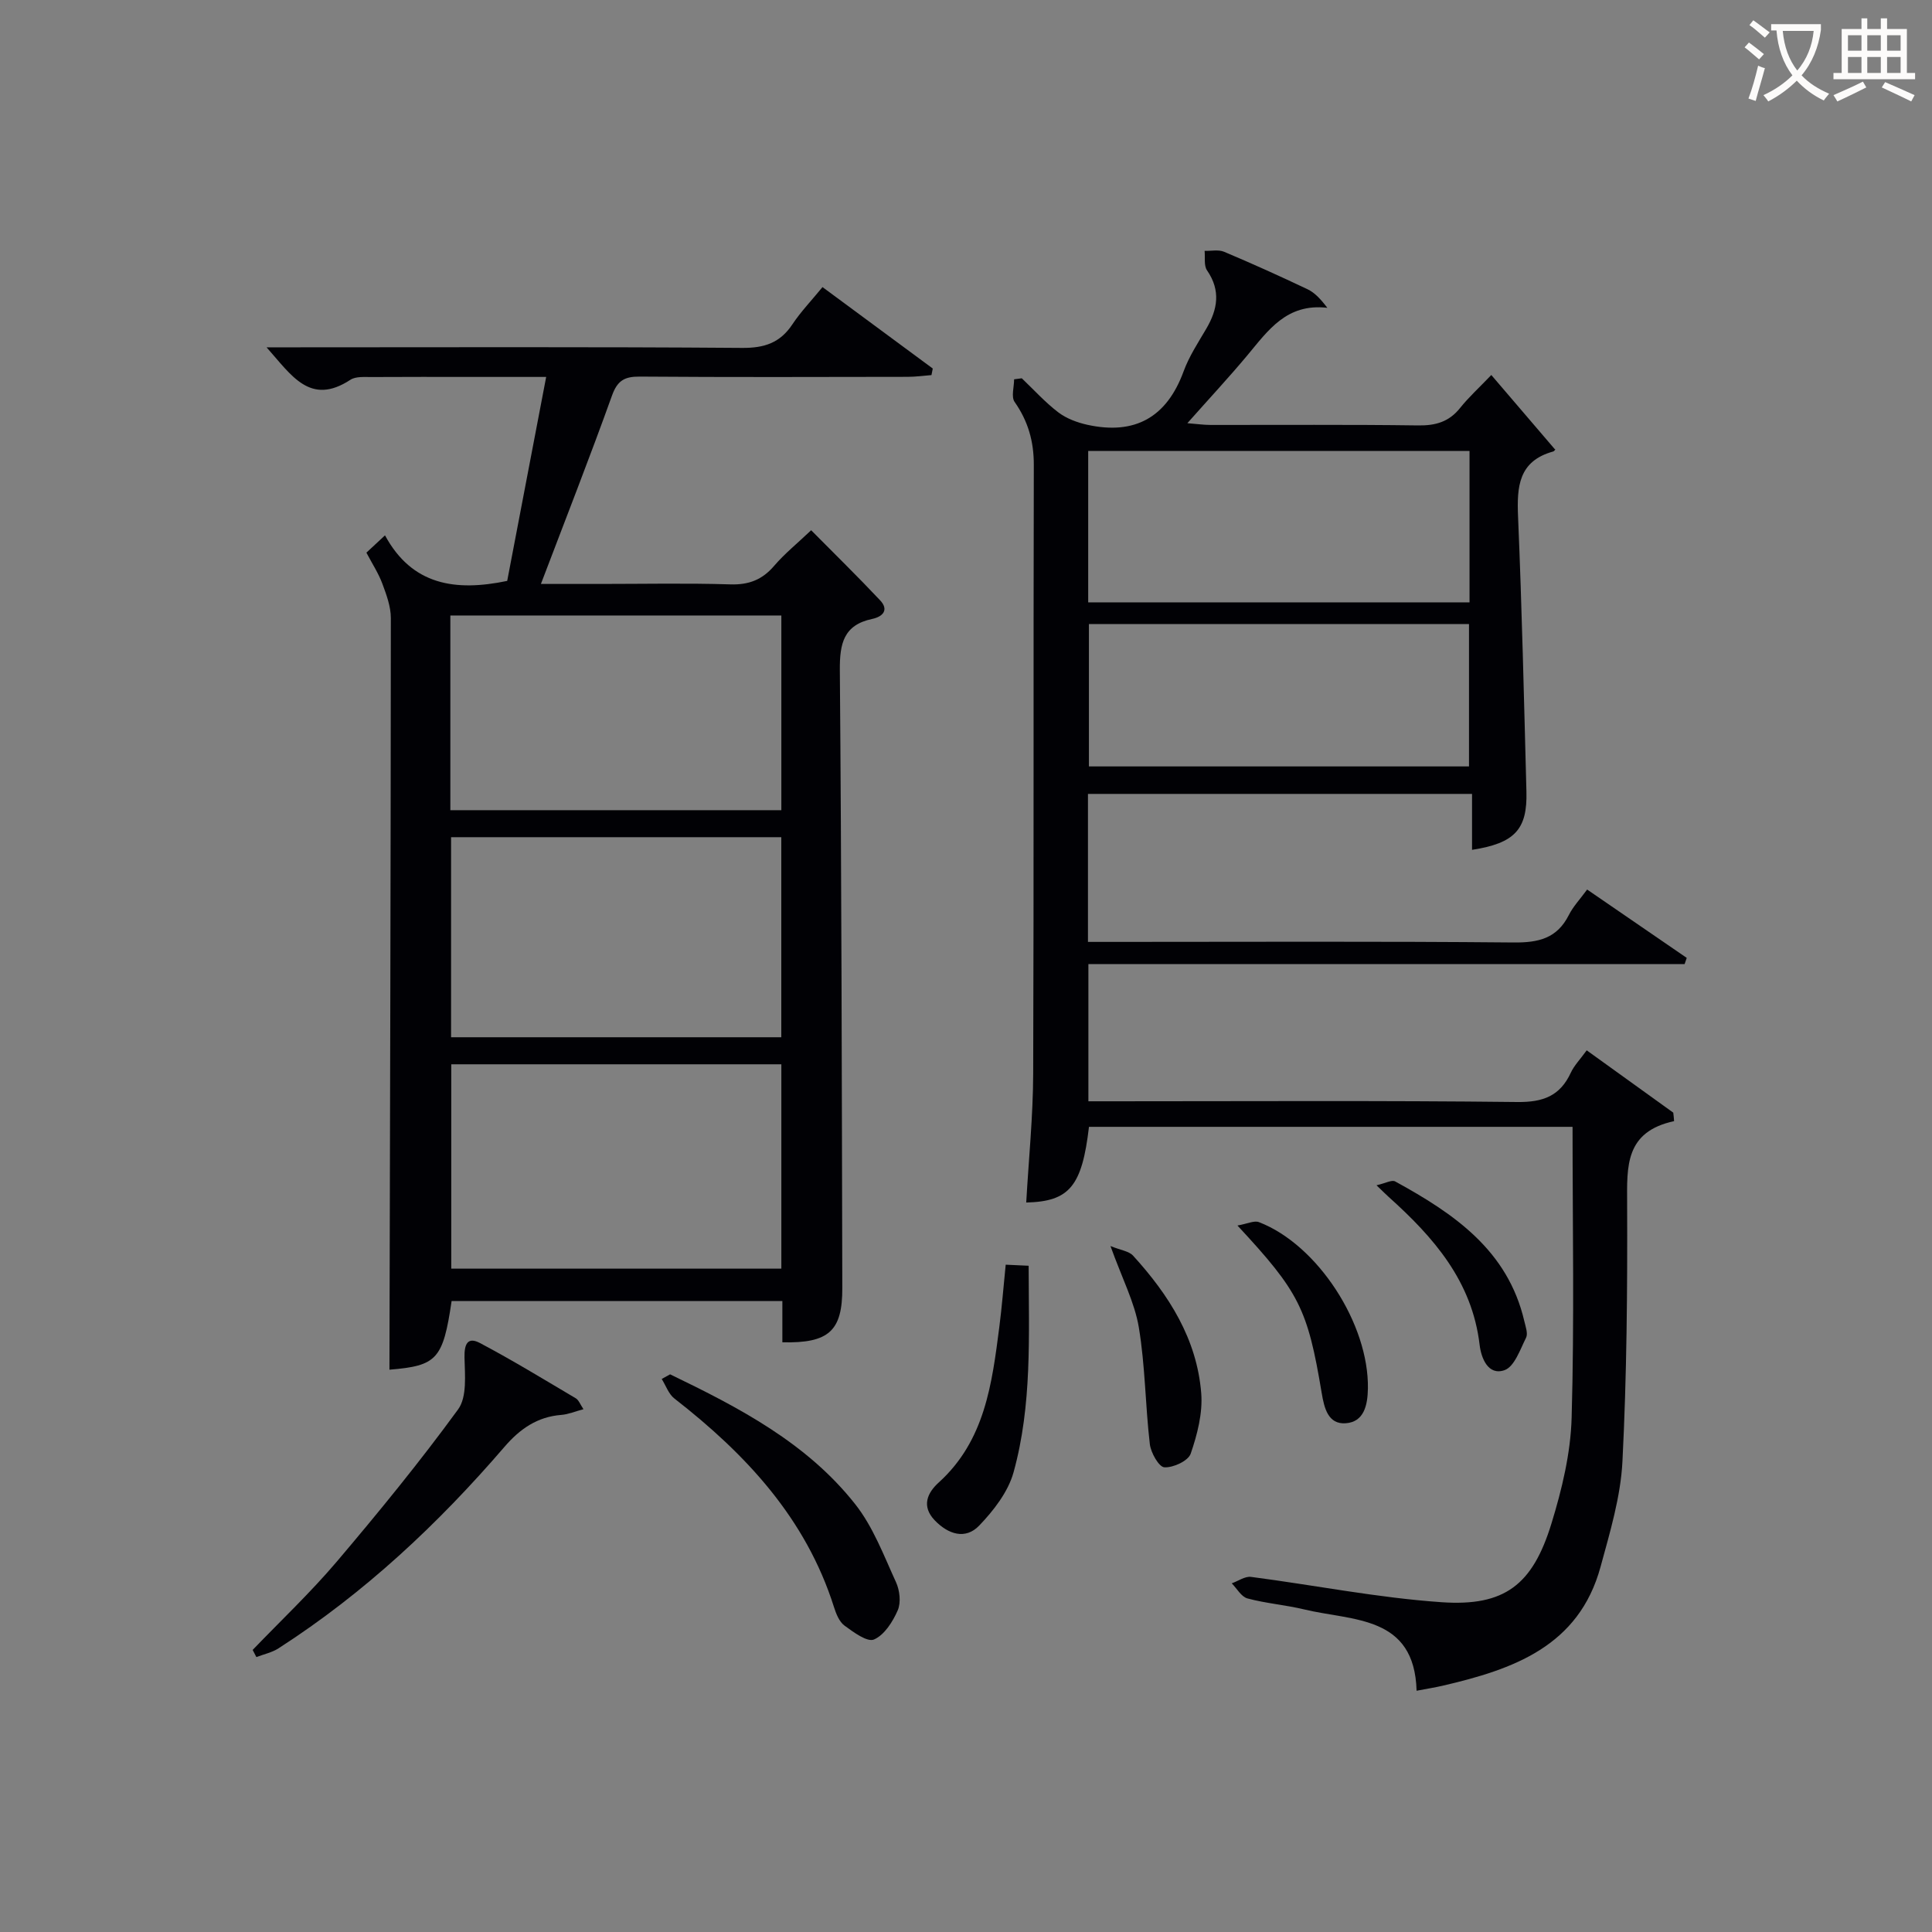
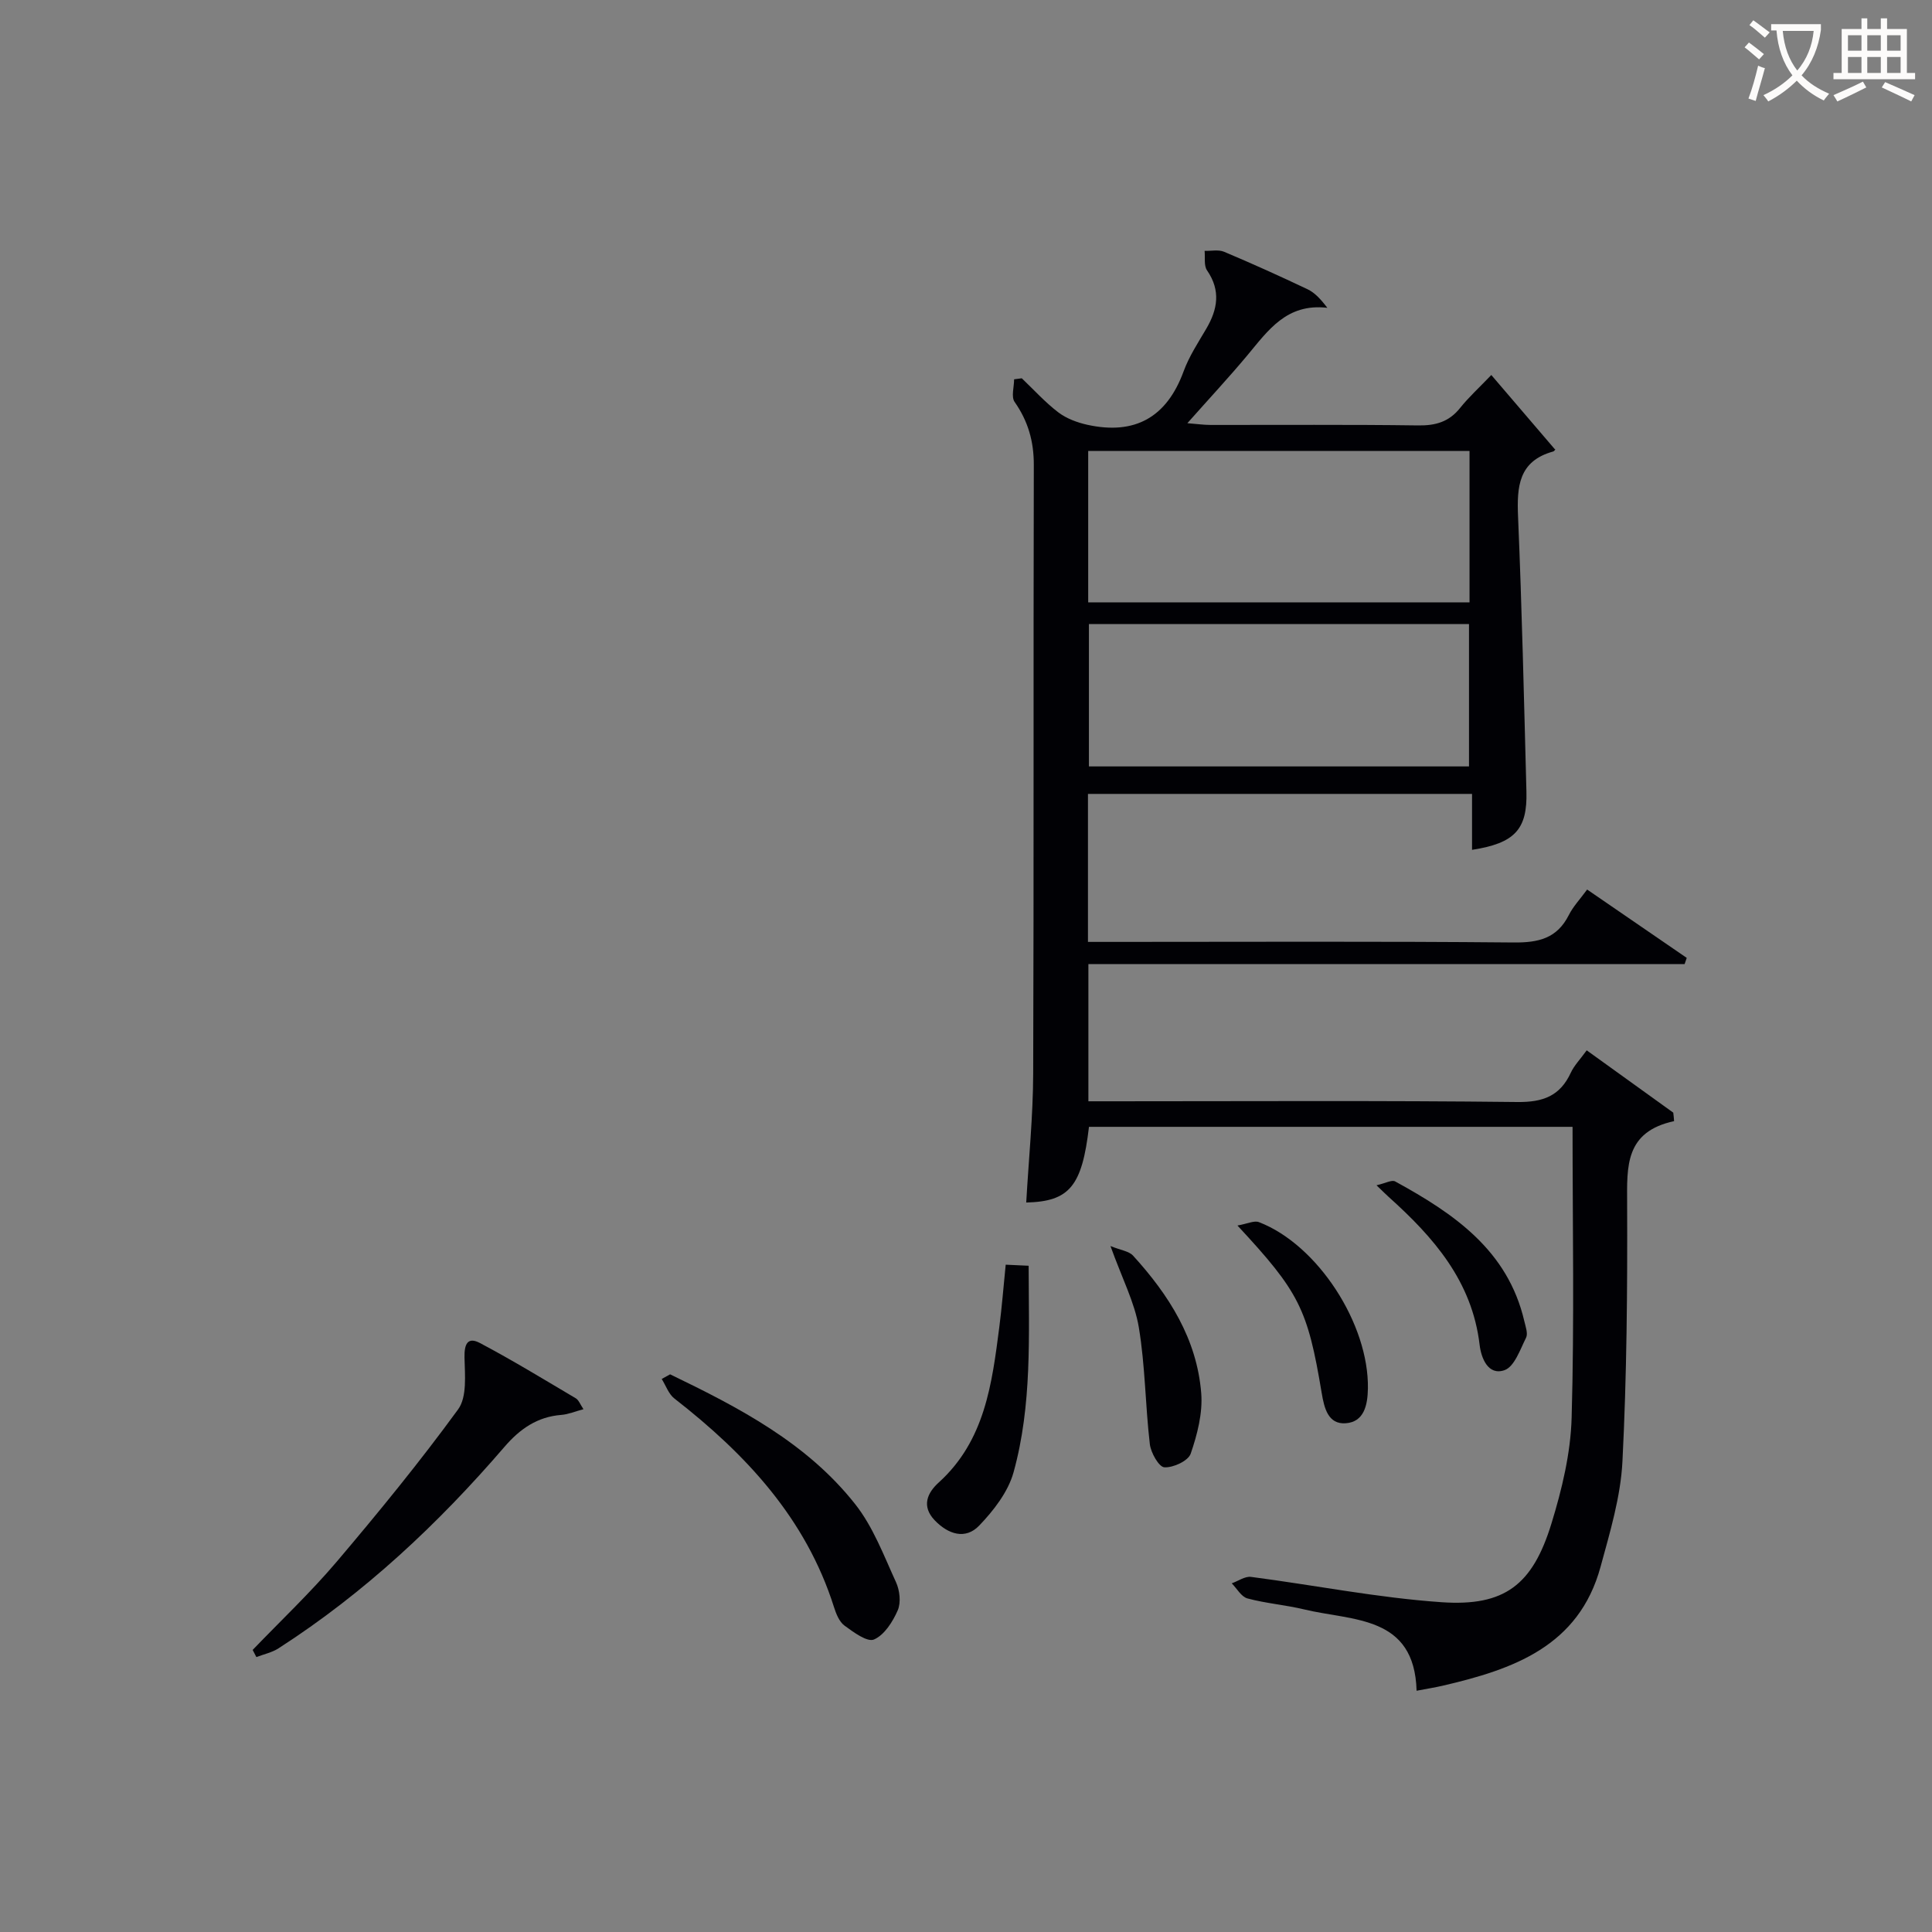
<svg xmlns="http://www.w3.org/2000/svg" enable-background="new 0 0 400 400" viewBox="0 0 400 400">
  <rect x="0" y="0" width="400" height="400" fill="#808080" stroke="none" />
  <g fill="#010105">
    <path d="m346.6 232.12c-10.19 2.2-9.75 9.4-9.72 17.04.07 17.81-.07 35.64-.97 53.41-.37 7.33-2.58 14.65-4.53 21.81-4.5 16.52-18.15 21.25-32.69 24.63-1.61.37-3.25.63-5.4 1.04-.44-15.66-13.19-14.41-23.29-16.84-3.87-.93-7.89-1.24-11.72-2.27-1.28-.34-2.19-2.05-3.26-3.13 1.34-.47 2.75-1.5 4-1.33 13.15 1.71 26.23 4.33 39.44 5.24 13.07.9 18.85-3.59 22.75-16.29 2.18-7.09 3.98-14.58 4.18-21.94.57-19.95.19-39.92.19-60.19-33.35 0-66.75 0-100.12 0-1.44 12.32-4.05 15.45-12.99 15.67.5-8.9 1.41-17.79 1.44-26.69.15-42 .02-84 .13-126 .01-4.9-1.18-9.07-3.97-13.06-.75-1.07-.11-3.1-.11-4.69.53-.07 1.06-.14 1.59-.21 2.5 2.38 4.84 4.98 7.57 7.06 1.69 1.28 3.9 2.1 6.01 2.57 9.81 2.15 16.42-1.51 19.92-11.06 1.13-3.09 3-5.94 4.68-8.8 2.38-4.04 3.05-7.94.17-12.12-.68-.99-.36-2.67-.5-4.03 1.35.04 2.86-.3 4.02.18 5.82 2.45 11.57 5.05 17.28 7.76 1.49.71 2.7 2 4.11 3.85-8.41-.98-12.25 4.67-16.52 9.79-3.83 4.59-7.92 8.98-12.46 14.1 2.05.16 3.42.36 4.79.36 14.33.02 28.67-.1 43 .1 3.63.05 6.4-.75 8.69-3.63 1.76-2.2 3.87-4.12 6.45-6.81 4.51 5.27 8.78 10.26 13.17 15.39.22-.29 0 .34-.37.45-7.18 1.99-7.53 7.29-7.26 13.54.8 18.95 1.23 37.91 1.73 56.87.21 7.83-2.41 10.69-11.26 12.06 0-3.79 0-7.51 0-11.58-26.82 0-53.03 0-79.52 0v30.64h5.14c27.67 0 55.33-.14 83 .12 5.16.05 8.98-.85 11.42-5.68.88-1.76 2.3-3.25 3.79-5.28 6.93 4.75 13.78 9.45 20.62 14.15-.15.43-.3.86-.44 1.29-41.03 0-82.05 0-123.44 0v28.4h5.31c27.83 0 55.67-.17 83.5.15 5.36.06 8.85-1.26 11.08-6.09.68-1.47 1.9-2.7 3.28-4.61 6.08 4.38 12 8.64 17.92 12.9.08.58.13 1.17.17 1.76zm-42.35-138.76c-26.54 0-52.77 0-78.95 0v31.35h78.95c0-10.56 0-20.96 0-31.35zm-78.8 35.84v29.48h78.69c0-10.01 0-19.68 0-29.48-26.39 0-52.32 0-78.69 0z" />
-     <path d="m161.98 277.91c0-2.99 0-5.61 0-8.54-23.07 0-45.79 0-68.48 0-1.78 12.1-3.06 13.4-12.87 14.21.12-51.81.27-103.71.29-155.61 0-2.38-.91-4.84-1.76-7.13-.8-2.15-2.09-4.12-3.3-6.42 1.03-.96 2.09-1.94 3.85-3.58 5.59 10.32 14.56 11.67 25.3 9.43 2.59-13.53 5.25-27.47 8.07-42.23-5.33 0-10.24 0-15.15 0-7 0-13.99-.03-20.99.02-1.48.01-3.28-.16-4.39.57-8.37 5.48-12.21-.95-17.36-6.72h5.99c30.82 0 61.64-.12 92.45.12 4.64.04 7.89-1.05 10.44-4.9 1.73-2.6 3.93-4.89 6.22-7.69 7.77 5.74 15.3 11.3 22.83 16.86-.09.45-.18.91-.27 1.36-1.65.13-3.3.36-4.95.36-18.49.03-36.98.09-55.47-.05-3.12-.02-4.6.81-5.72 3.92-4.59 12.79-9.56 25.44-14.72 39.01h12.24c9 0 18-.19 26.98.09 3.83.12 6.61-.96 9.08-3.85 2.15-2.51 4.77-4.62 7.65-7.36 4.83 4.88 9.65 9.59 14.27 14.5 1.9 2.01.55 3.4-1.62 3.86-5.93 1.25-6.75 5.1-6.71 10.57.35 42.64.41 85.28.51 127.92.03 8.92-2.75 11.5-12.41 11.28zm-.21-57.56c-23.12 0-45.81 0-68.34 0v42.31h68.34c0-14.19 0-28.09 0-42.31zm-.01-47.02c-23.05 0-45.75 0-68.37 0v41.42h68.37c0-13.83 0-27.42 0-41.42zm.01-45.9c-23.13 0-45.81 0-68.53 0v40.31h68.53c0-13.49 0-26.73 0-40.31z" />
    <path d="m120.8 291.76c-1.77.47-3.15 1.07-4.58 1.18-4.99.39-8.59 2.91-11.78 6.62-13.74 15.97-29 30.27-46.78 41.71-1.35.87-3.04 1.22-4.58 1.81-.26-.49-.52-.98-.77-1.48 5.82-6.06 11.96-11.86 17.39-18.25 8.7-10.26 17.23-20.7 25.15-31.56 1.87-2.57 1.4-7.12 1.32-10.74-.06-2.78.65-4.34 3.2-2.99 6.75 3.57 13.28 7.56 19.85 11.45.61.37.92 1.27 1.58 2.25z" />
    <path d="m138.74 284.54c14.25 6.88 28.32 14.19 38.34 26.91 3.7 4.69 5.9 10.61 8.43 16.13.77 1.68 1.06 4.2.36 5.81-1.03 2.37-2.77 5.12-4.92 6.05-1.39.6-4.24-1.51-6.1-2.87-1.09-.8-1.74-2.44-2.18-3.83-5.82-18.39-18.24-31.67-33.04-43.19-1.2-.93-1.77-2.68-2.63-4.05.58-.32 1.16-.64 1.74-.96z" />
    <path d="m208.22 261.84c1.75.08 3.03.14 4.75.22.03 14.51.73 28.85-3.12 42.75-1.12 4.06-4.12 7.92-7.12 11.05-2.86 2.98-6.43 1.8-9.21-1.1-2.79-2.92-1.53-5.68.83-7.82 9.58-8.68 11.03-20.45 12.55-32.21.53-4.11.85-8.23 1.32-12.89z" />
    <path d="m229.91 257.98c2.14.87 3.82 1.05 4.67 1.98 7.42 8.13 13.23 17.26 14.12 28.48.33 4.12-.81 8.55-2.18 12.53-.51 1.49-3.62 2.93-5.45 2.82-1.13-.07-2.8-3.01-3.01-4.8-.94-8.04-.95-16.22-2.28-24.18-.86-5.14-3.41-10-5.87-16.83z" />
    <path d="m256.2 253.73c2.07-.36 3.47-1.08 4.45-.7 12.19 4.69 22.8 21.13 22.56 34.48-.06 3.47-.83 6.89-4.59 7.16-3.64.26-4.45-3.11-4.98-6.28-2.91-17.44-4.65-20.89-17.44-34.66z" />
    <path d="m284.99 245.4c1.86-.42 3.17-1.18 3.86-.8 12.14 6.65 23.34 14.24 26.75 28.96.26 1.12.78 2.53.36 3.39-1.23 2.46-2.42 6.01-4.47 6.73-3.4 1.18-4.83-2.52-5.15-5.24-1.55-13.18-9.52-22.27-18.81-30.61-.59-.53-1.14-1.09-2.54-2.43z" />
  </g>
  <path d="m362.1 8.8c1.1.8 2.1 1.6 3.1 2.4l-1 1.1c-1.3-1.1-2.3-2-3-2.5zm1.9 4.8c.5.2.9.4 1.4.5-.6 2.3-1.3 4.5-1.9 6.8l-1.5-.5c.8-2.1 1.4-4.3 2-6.8zm-1-9.4c1.3.9 2.4 1.8 3.4 2.5l-1 1.1c-1.4-1.2-2.4-2.1-3.2-2.6zm3.7 2.2v-1.4h10.3v1.2c-.5 3.6-1.8 6.8-4 9.4 1.5 1.6 3.4 2.8 5.7 3.8-.3.4-.7.8-1.1 1.4-2.3-1.1-4.1-2.5-5.6-4.1-1.6 1.6-3.6 3.1-5.9 4.3-.3-.5-.7-.9-1-1.3 2.4-1.1 4.4-2.5 6-4.1-1.9-2.5-3-5.6-3.3-9.3h-1.1zm8.8 0h-6.4c.3 3.3 1.3 6 3 8.2 2-2.3 3.1-5.1 3.4-8.2z" fill="#fcfbfa" />
  <path d="m385.3 3.8h1.3v2.2h2.8v-2.2h1.3v2.2h4.1v9.1h1.7v1.3h-16.9v-1.3h1.7v-9.1h4.1v-2.2zm.4 13.1.7 1.2c-1.8.9-3.8 1.9-6 2.9-.2-.4-.5-.8-.8-1.3 2.3-1 4.3-1.9 6.1-2.8zm-3.1-6.4h2.8v-3.2h-2.8zm0 4.6h2.8v-3.3h-2.8zm4-4.6h2.8v-3.2h-2.8zm0 4.6h2.8v-3.3h-2.8zm3.7 1.9c2.1.9 4.1 1.8 6.1 2.7l-.7 1.3c-2.2-1.1-4.2-2-6.1-2.9zm3.2-9.7h-2.8v3.2h2.8zm-2.8 7.8h2.8v-3.3h-2.8z" fill="#fcfbfa" />
</svg>